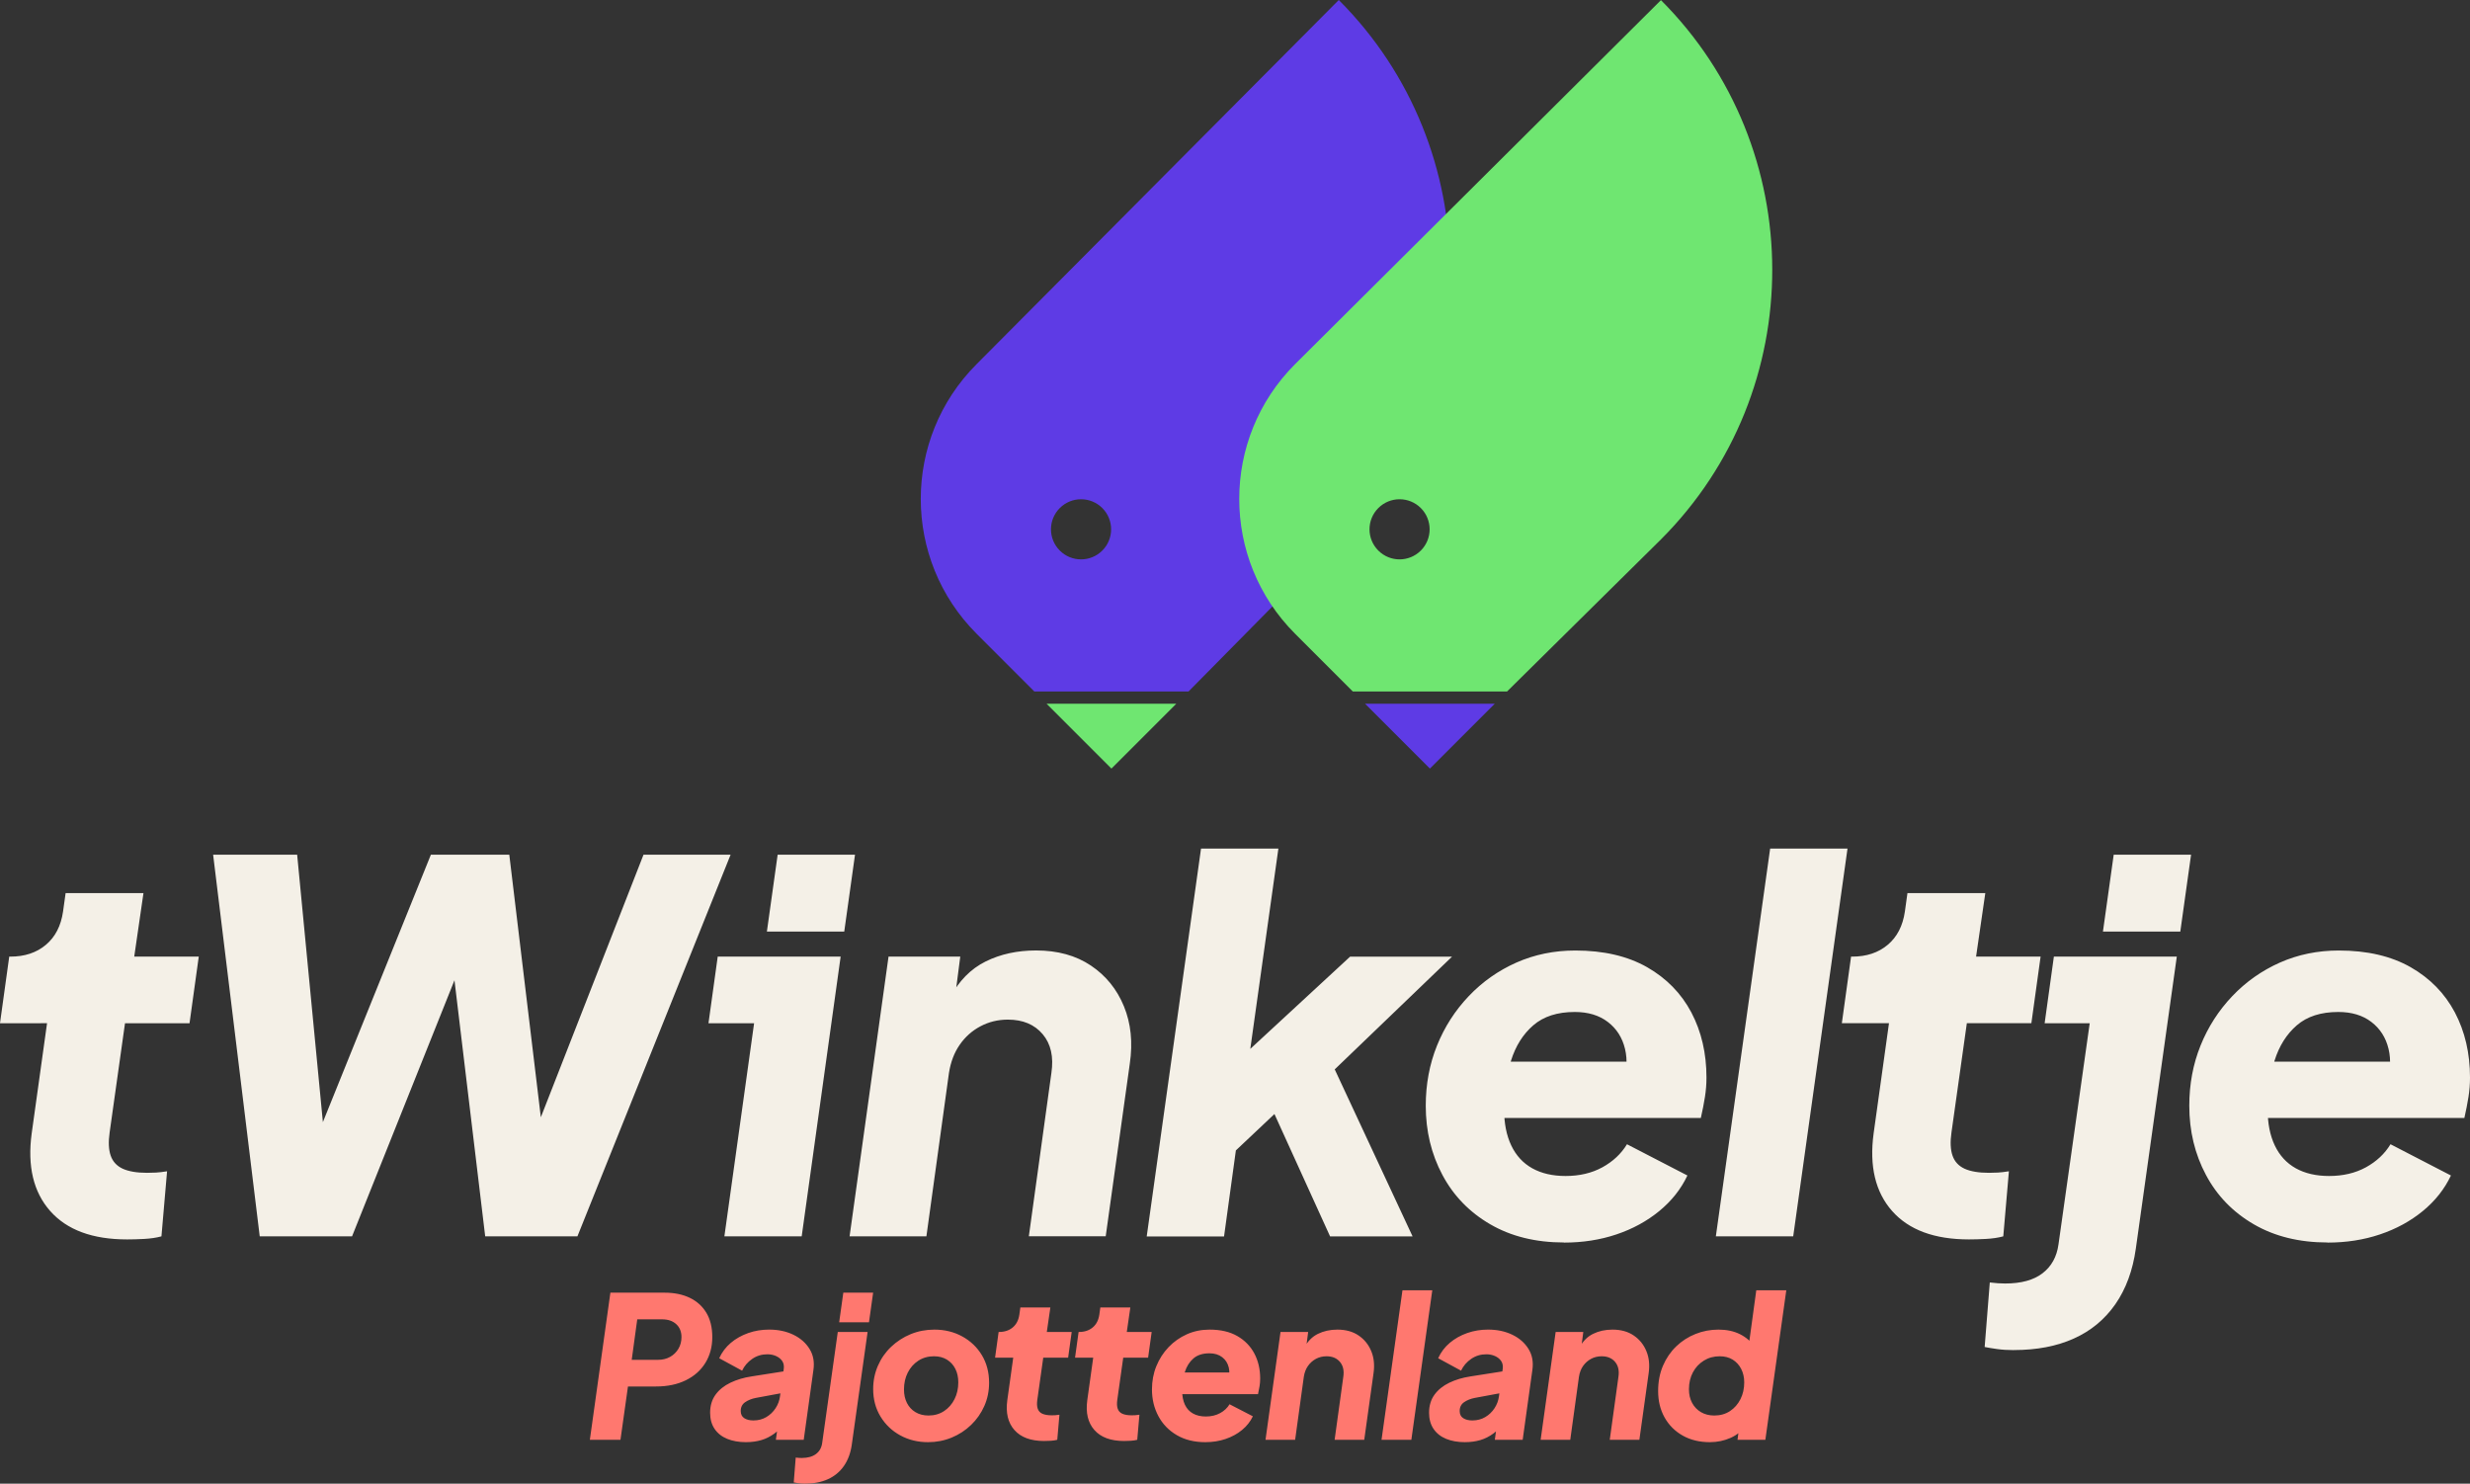
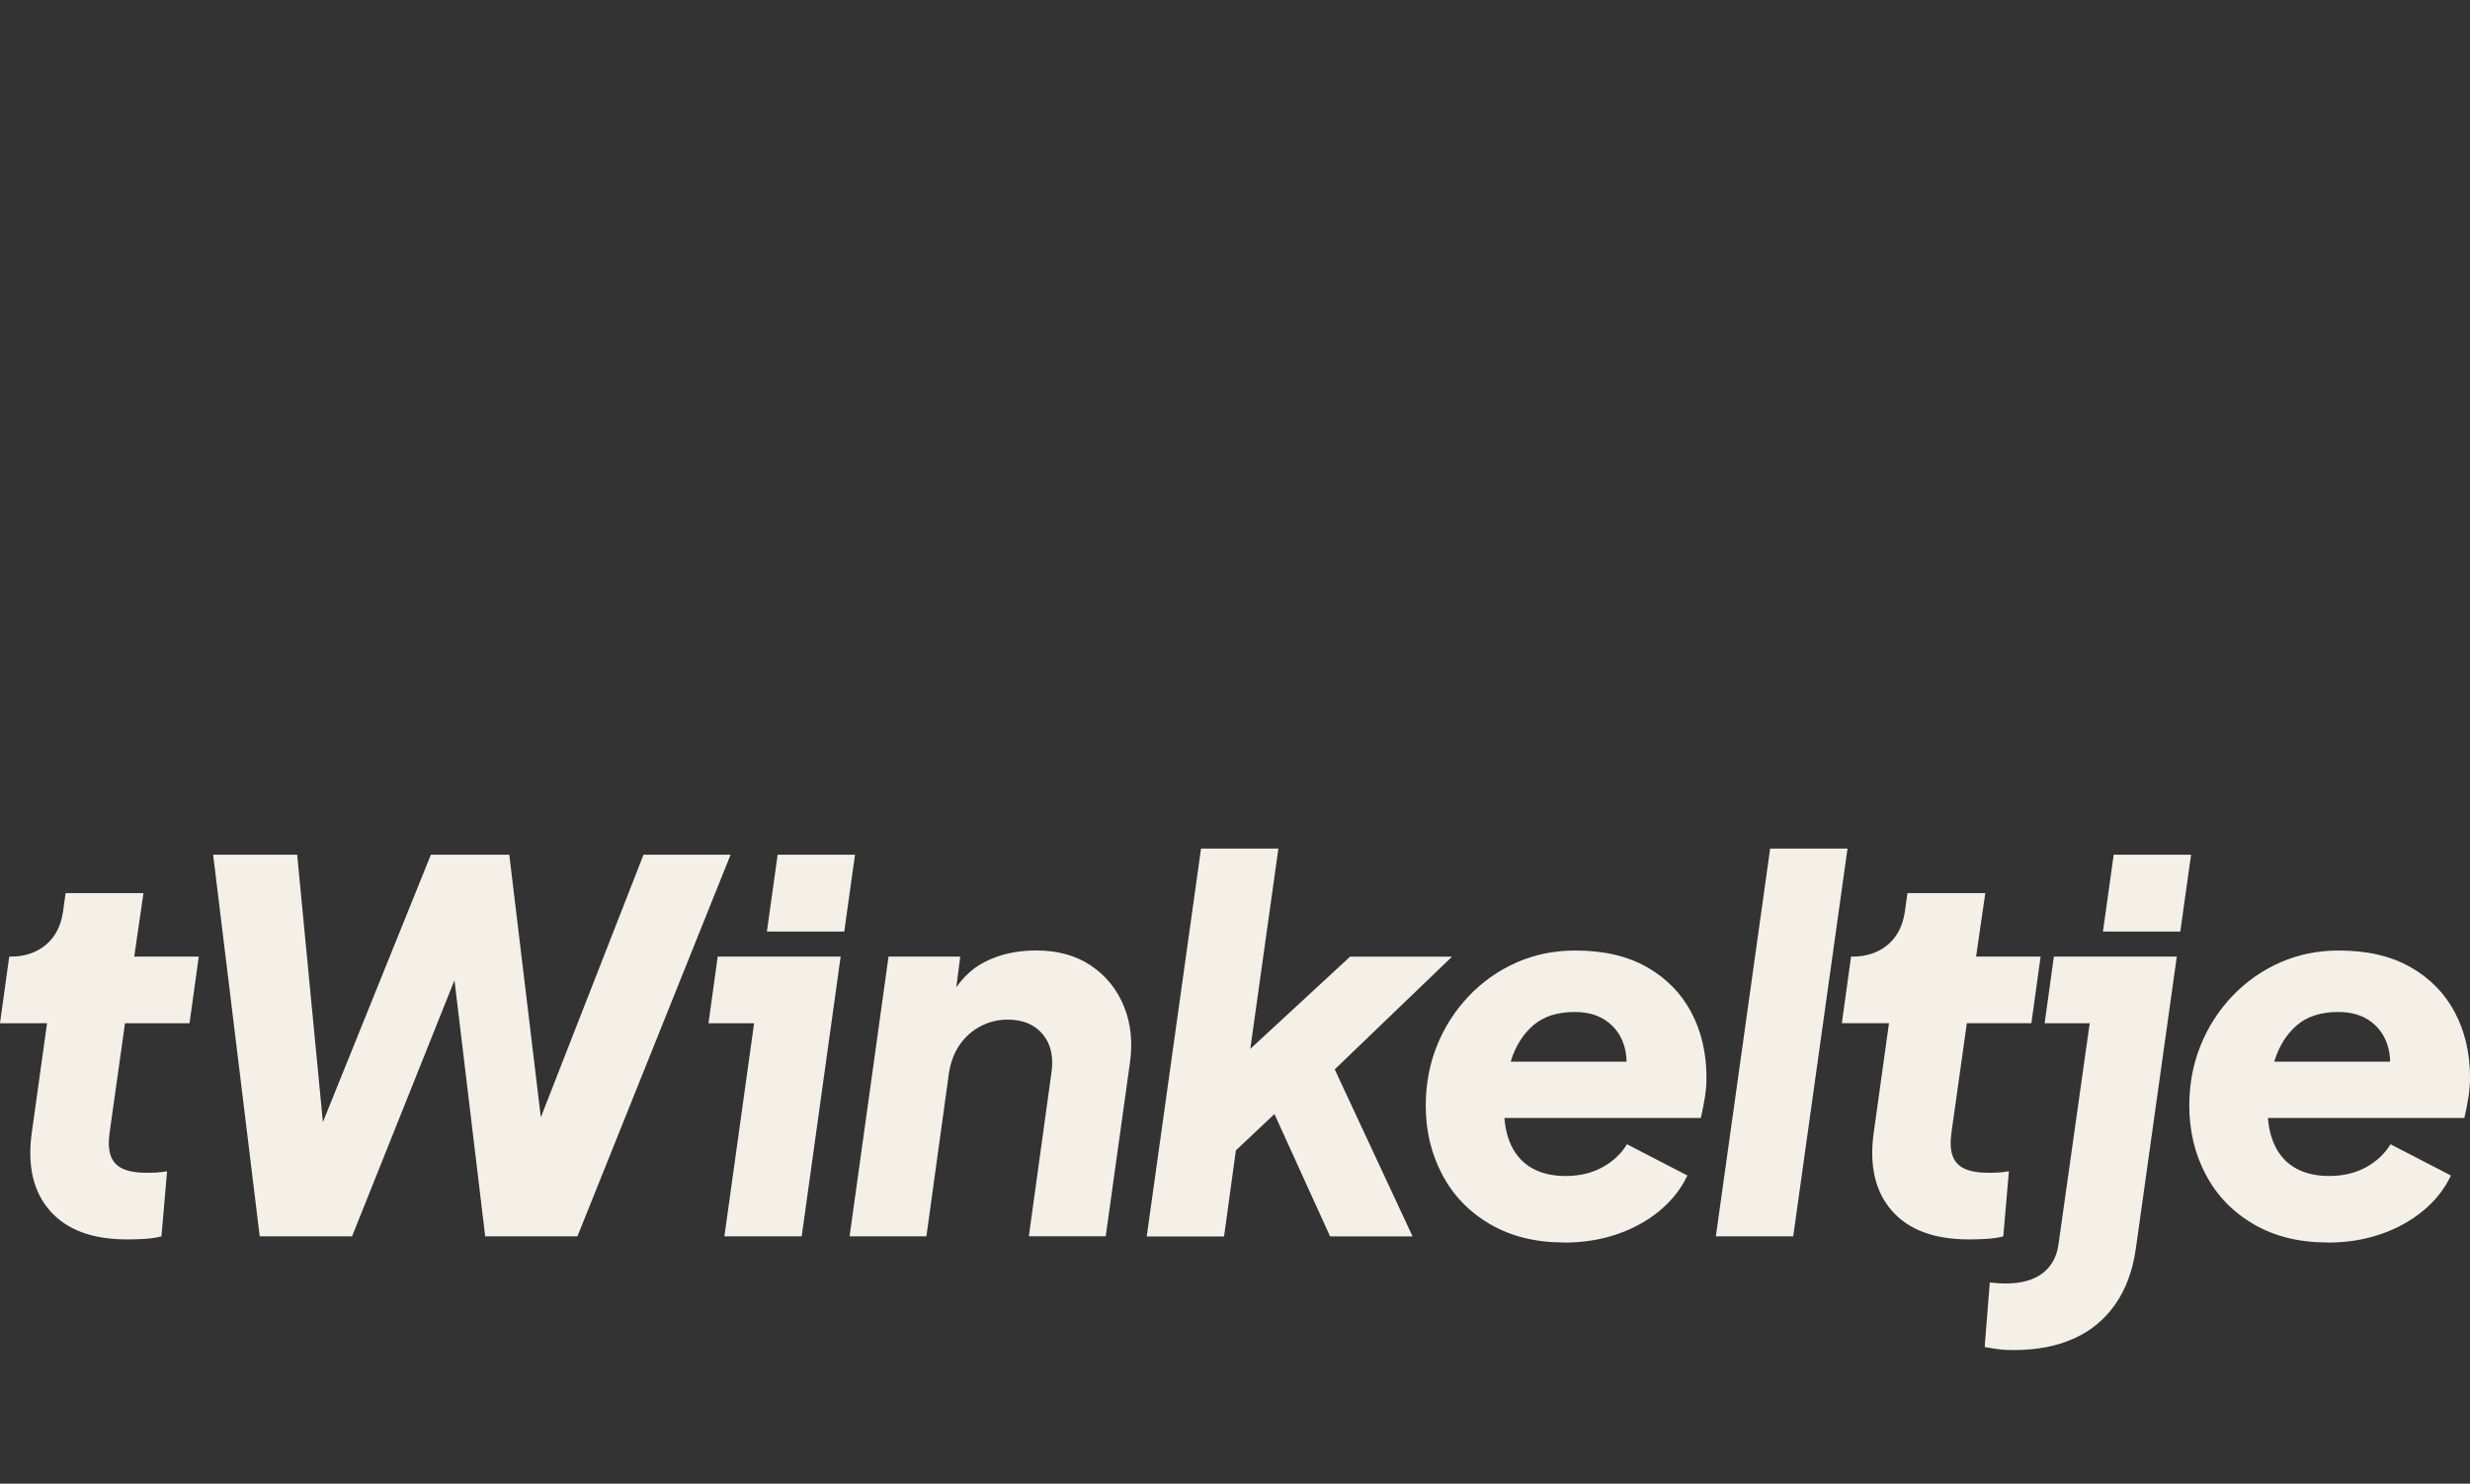
<svg xmlns="http://www.w3.org/2000/svg" id="Laag_2" viewBox="0 0 500.32 300.52">
  <rect x="0" y="0" width="500.32" height="300.52" fill="#333333" stroke="none" />
  <defs>
    <style>.cls-1{fill:#ff786f;}.cls-2{fill:#6fe671;}.cls-3{fill:#5e3be5;}.cls-4{fill:#f4f0e7;}</style>
  </defs>
  <g id="Laag_1-2">
    <path class="cls-4" d="M25.73,251.05c-6.99,0-12.18-1.92-15.57-5.76-3.39-3.84-4.64-9.08-3.74-15.72l3.11-22.31H0l1.87-13.49h.21c2.91,0,5.31-.79,7.21-2.39,1.9-1.59,3.06-3.84,3.48-6.74l.52-3.74h15.77l-1.87,12.87h13.07l-1.87,13.49h-13.07l-3.11,22.1c-.28,1.94-.21,3.51.21,4.72.42,1.21,1.23,2.09,2.44,2.65,1.21.55,2.85.83,4.93.83.62,0,1.23-.02,1.82-.05.59-.03,1.33-.12,2.23-.26l-1.14,13.18c-1.04.28-2.2.45-3.48.52-1.28.07-2.44.1-3.48.1ZM52.61,250.43l-9.44-77.31h17.02l6.23,64.75h-5.29l26.15-64.75h15.88l7.78,64.75h-5.91l25.32-64.75h17.64l-31.03,77.31h-18.68l-7.47-62.26h5.4l-24.9,62.26h-18.68ZM146.73,250.43l6.02-43.17h-9.24l1.87-13.49h24.9l-7.89,56.66h-15.67ZM155.34,188.69l2.18-15.57h15.67l-2.18,15.57h-15.67ZM172.09,250.43l7.89-56.66h14.53l-1.45,11.21-.62-2.91c1.8-3.39,4.2-5.83,7.21-7.32,3.01-1.49,6.42-2.23,10.22-2.23,4.36,0,8.06,1.02,11.1,3.06,3.04,2.04,5.27,4.79,6.69,8.25,1.42,3.46,1.82,7.33,1.19,11.62l-4.88,34.97h-15.57l4.57-33.1c.48-3.25-.1-5.86-1.76-7.83-1.66-1.97-4.01-2.96-7.06-2.96-2.01,0-3.86.45-5.55,1.35-1.7.9-3.1,2.15-4.2,3.74-1.11,1.59-1.83,3.49-2.18,5.71l-4.57,33.1h-15.57ZM232.28,250.43l11-78.55h15.67l-7.06,50.33-7.16-1.87,28.74-26.56h20.65l-23.76,22.83,15.77,33.83h-16.71l-13.07-28.74,8.41-2.28-20.03,18.89,6.12-9.03-2.91,21.17h-15.67ZM316.81,251.67c-5.74,0-10.72-1.23-14.94-3.68-4.22-2.45-7.46-5.79-9.7-10.01-2.25-4.22-3.37-8.89-3.37-14.01,0-4.36.76-8.42,2.28-12.19,1.52-3.77,3.67-7.11,6.43-10.01,2.77-2.91,5.98-5.17,9.65-6.8,3.67-1.62,7.64-2.44,11.93-2.44,5.74,0,10.58,1.13,14.53,3.37,3.94,2.25,6.93,5.31,8.98,9.18,2.04,3.88,3.06,8.27,3.06,13.18,0,1.31-.1,2.63-.31,3.94-.21,1.31-.48,2.73-.83,4.25h-42.55l.83-11.41h33.62l-7.78,5.19c.9-2.91,1.07-5.5.52-7.78-.55-2.28-1.71-4.1-3.48-5.45-1.76-1.35-4-2.02-6.69-2.02-3.53,0-6.33.9-8.41,2.7-2.08,1.8-3.58,4.19-4.51,7.16-.93,2.98-1.4,6.26-1.4,9.86,0,2.84.48,5.28,1.45,7.32.97,2.04,2.39,3.58,4.25,4.62,1.87,1.04,4.12,1.56,6.74,1.56,2.84,0,5.33-.59,7.47-1.76,2.14-1.18,3.8-2.73,4.98-4.67l12.24,6.33c-1.31,2.77-3.22,5.17-5.71,7.21-2.49,2.04-5.38,3.62-8.66,4.72-3.29,1.11-6.83,1.66-10.64,1.66ZM347.56,250.43l11-78.55h15.67l-11,78.55h-15.67ZM398.83,251.05c-6.99,0-12.18-1.92-15.57-5.76-3.39-3.84-4.64-9.08-3.74-15.72l3.11-22.31h-9.55l1.87-13.49h.21c2.91,0,5.31-.79,7.21-2.39,1.9-1.59,3.06-3.84,3.48-6.74l.52-3.74h15.77l-1.87,12.87h13.07l-1.87,13.49h-13.07l-3.11,22.1c-.28,1.94-.21,3.51.21,4.72.42,1.21,1.23,2.09,2.44,2.65,1.21.55,2.85.83,4.93.83.62,0,1.23-.02,1.82-.05.59-.03,1.33-.12,2.23-.26l-1.14,13.18c-1.04.28-2.2.45-3.48.52-1.28.07-2.44.1-3.48.1ZM407.92,273.47c-1.25,0-2.37-.07-3.37-.21-1-.14-1.85-.28-2.54-.42l1.04-13.07c.55.07,1.11.12,1.66.16.55.03,1.04.05,1.45.05,3.25,0,5.78-.69,7.58-2.08,1.8-1.38,2.87-3.32,3.22-5.81l6.33-44.83h-9.13l1.87-13.49h24.9l-8.3,59.15c-.62,4.43-2.01,8.18-4.15,11.26-2.15,3.08-4.95,5.4-8.41,6.95-3.46,1.56-7.51,2.33-12.14,2.33ZM425.97,188.69l2.18-15.57h15.67l-2.18,15.57h-15.67ZM471.47,251.67c-5.74,0-10.72-1.23-14.94-3.68-4.22-2.45-7.46-5.79-9.7-10.01-2.25-4.22-3.37-8.89-3.37-14.01,0-4.36.76-8.42,2.28-12.19,1.52-3.77,3.67-7.11,6.43-10.01,2.77-2.91,5.98-5.17,9.65-6.8,3.67-1.62,7.64-2.44,11.93-2.44,5.74,0,10.58,1.13,14.53,3.37,3.94,2.25,6.93,5.31,8.98,9.18,2.04,3.88,3.06,8.27,3.06,13.18,0,1.31-.1,2.63-.31,3.94-.21,1.31-.48,2.73-.83,4.25h-42.55l.83-11.41h33.62l-7.78,5.19c.9-2.91,1.07-5.5.52-7.78-.55-2.28-1.71-4.1-3.48-5.45-1.76-1.35-4-2.02-6.69-2.02-3.53,0-6.33.9-8.41,2.7-2.08,1.8-3.58,4.19-4.51,7.16-.93,2.98-1.4,6.26-1.4,9.86,0,2.84.48,5.28,1.45,7.32.97,2.04,2.39,3.58,4.25,4.62,1.87,1.04,4.12,1.56,6.74,1.56,2.84,0,5.33-.59,7.47-1.76,2.14-1.18,3.8-2.73,4.98-4.67l12.24,6.33c-1.31,2.77-3.22,5.17-5.71,7.21-2.49,2.04-5.38,3.62-8.66,4.72-3.29,1.11-6.83,1.66-10.64,1.66Z" />
-     <polygon class="cls-3" points="276.5 142.54 302.78 142.54 289.64 155.68 276.5 142.54" />
-     <path class="cls-3" d="M223.28,111.52c2.38-2.38,2.38-6.23,0-8.61-2.38-2.38-6.23-2.38-8.61,0s-2.38,6.23,0,8.61c2.38,2.38,6.23,2.38,8.61,0M240.75,140.06h-31.24l-11.69-11.69c-15.08-15.08-15.08-39.53,0-54.61L271.18,0c29.96,29.96,30.16,79.06,0,109.23-.14.13-30.44,30.84-30.44,30.84" />
-     <path class="cls-2" d="M287.8,111.52c2.38-2.38,2.38-6.23,0-8.61-2.38-2.38-6.23-2.38-8.61,0-2.38,2.38-2.38,6.23,0,8.61,2.38,2.38,6.23,2.38,8.61,0M305.26,140.06h-31.24l-11.69-11.69c-15.08-15.08-15.08-39.53,0-54.61L336.44.03c29.96,29.96,30.16,79.06,0,109.23-.14.13-31.18,30.81-31.18,30.81" />
-     <polygon class="cls-2" points="211.99 142.54 238.27 142.54 225.13 155.68 211.99 142.54" />
-     <path class="cls-1" d="M119.48,291.64l4.16-29.8h11c1.92,0,3.6.34,5.04,1.02s2.57,1.69,3.38,3.02c.81,1.33,1.22,2.99,1.22,4.96s-.47,3.71-1.4,5.22c-.93,1.51-2.25,2.68-3.96,3.52-1.71.84-3.72,1.26-6.04,1.26h-5.68l-1.52,10.8h-6.2ZM127.96,275.44h5.32c.93,0,1.75-.2,2.46-.6.71-.4,1.27-.95,1.68-1.64.41-.69.62-1.48.62-2.36,0-1.09-.35-1.97-1.06-2.62-.71-.65-1.66-.98-2.86-.98h-5.04l-1.12,8.2ZM151.12,292.12c-1.47,0-2.75-.23-3.84-.68-1.09-.45-1.94-1.13-2.54-2.02-.6-.89-.9-1.98-.9-3.26,0-1.44.37-2.66,1.1-3.66.73-1,1.73-1.81,3-2.42,1.27-.61,2.7-1.04,4.3-1.28l6.88-1.08-.44,4.4-5.6,1.04c-.83.16-1.54.45-2.14.86-.6.41-.9,1.01-.9,1.78,0,.67.24,1.15.72,1.46.48.31,1.09.46,1.84.46.99,0,1.86-.23,2.62-.68.76-.45,1.39-1.05,1.88-1.8.49-.75.79-1.56.9-2.44l.76-5.56c.08-.61-.03-1.13-.32-1.56-.29-.43-.71-.76-1.24-1-.53-.24-1.12-.36-1.76-.36-1.15,0-2.17.31-3.08.94-.91.63-1.59,1.42-2.04,2.38l-4.64-2.52c.56-1.23,1.35-2.27,2.36-3.12,1.01-.85,2.19-1.51,3.52-1.98,1.33-.47,2.75-.7,4.24-.7,1.84,0,3.47.35,4.9,1.04,1.43.69,2.52,1.65,3.28,2.88.76,1.23,1.02,2.65.78,4.28l-1.96,14.12h-5.64l.48-3.52,1.6-.12c-.75.96-1.53,1.75-2.36,2.36-.83.61-1.71,1.06-2.66,1.34-.95.28-1.98.42-3.1.42ZM163.06,300.52c-.48,0-.91-.03-1.3-.08-.39-.05-.71-.11-.98-.16l.4-5.04c.21.03.43.05.64.06.21.01.4.02.56.02,1.23,0,2.19-.27,2.9-.8.71-.53,1.13-1.28,1.26-2.24l3.16-22.48h6.04l-3.2,22.8c-.24,1.71-.77,3.15-1.6,4.34-.83,1.19-1.91,2.08-3.24,2.68-1.33.6-2.88.9-4.64.9ZM169.98,267.84l.84-6h6.04l-.84,6h-6.04ZM187.99,292.12c-2.08,0-3.96-.46-5.64-1.38-1.68-.92-3.01-2.19-4-3.82-.99-1.63-1.48-3.48-1.48-5.56,0-1.68.32-3.25.96-4.72.64-1.47,1.53-2.75,2.68-3.84,1.15-1.09,2.47-1.95,3.96-2.56,1.49-.61,3.09-.92,4.8-.92,2.08,0,3.96.46,5.64,1.38s3.01,2.19,3.98,3.8c.97,1.61,1.46,3.47,1.46,5.58,0,1.68-.32,3.25-.96,4.7-.64,1.45-1.53,2.73-2.68,3.84-1.15,1.11-2.47,1.97-3.96,2.58-1.49.61-3.08.92-4.76.92ZM188.07,286.72c1.2,0,2.25-.3,3.16-.9.91-.6,1.61-1.41,2.12-2.42.51-1.01.76-2.15.76-3.4,0-1.04-.2-1.95-.6-2.74-.4-.79-.97-1.41-1.7-1.86-.73-.45-1.61-.68-2.62-.68-1.2,0-2.26.3-3.18.9-.92.6-1.63,1.41-2.14,2.42-.51,1.01-.76,2.15-.76,3.4,0,1.04.2,1.95.6,2.74.4.79.97,1.41,1.72,1.86.75.45,1.63.68,2.64.68ZM211.48,291.88c-2.69,0-4.69-.74-6-2.22-1.31-1.48-1.79-3.5-1.44-6.06l1.2-8.6h-3.68l.72-5.2h.08c1.12,0,2.05-.31,2.78-.92.73-.61,1.18-1.48,1.34-2.6l.2-1.44h6.08l-.72,4.96h5.04l-.72,5.2h-5.04l-1.2,8.52c-.11.75-.08,1.35.08,1.82.16.47.47.81.94,1.02.47.21,1.1.32,1.9.32.24,0,.47,0,.7-.02.23-.01.51-.05.86-.1l-.44,5.08c-.4.11-.85.17-1.34.2-.49.03-.94.04-1.34.04ZM227.68,291.88c-2.69,0-4.69-.74-6-2.22-1.31-1.48-1.79-3.5-1.44-6.06l1.2-8.6h-3.68l.72-5.2h.08c1.12,0,2.05-.31,2.78-.92.73-.61,1.18-1.48,1.34-2.6l.2-1.44h6.08l-.72,4.96h5.04l-.72,5.2h-5.04l-1.2,8.52c-.11.75-.08,1.35.08,1.82.16.47.47.81.94,1.02.47.21,1.1.32,1.9.32.24,0,.47,0,.7-.02.23-.01.51-.05.86-.1l-.44,5.08c-.4.11-.85.17-1.34.2-.49.03-.94.04-1.34.04ZM244.14,292.12c-2.21,0-4.13-.47-5.76-1.42-1.63-.95-2.87-2.23-3.74-3.86-.87-1.63-1.3-3.43-1.3-5.4,0-1.68.29-3.25.88-4.7.59-1.45,1.41-2.74,2.48-3.86,1.07-1.12,2.31-1.99,3.72-2.62,1.41-.63,2.95-.94,4.6-.94,2.21,0,4.08.43,5.6,1.3,1.52.87,2.67,2.05,3.46,3.54.79,1.49,1.18,3.19,1.18,5.08,0,.51-.04,1.01-.12,1.52-.08.51-.19,1.05-.32,1.64h-16.4l.32-4.4h12.96l-3,2c.35-1.12.41-2.12.2-3-.21-.88-.66-1.58-1.34-2.1-.68-.52-1.54-.78-2.58-.78-1.36,0-2.44.35-3.24,1.04-.8.69-1.38,1.61-1.74,2.76-.36,1.15-.54,2.41-.54,3.8,0,1.09.19,2.03.56,2.82.37.79.92,1.38,1.64,1.78.72.4,1.59.6,2.6.6,1.09,0,2.05-.23,2.88-.68.83-.45,1.47-1.05,1.92-1.8l4.72,2.44c-.51,1.07-1.24,1.99-2.2,2.78-.96.79-2.07,1.39-3.34,1.82-1.27.43-2.63.64-4.1.64ZM256.34,291.64l3.04-21.84h5.6l-.56,4.32-.24-1.12c.69-1.31,1.62-2.25,2.78-2.82,1.16-.57,2.47-.86,3.94-.86,1.68,0,3.11.39,4.28,1.18,1.17.79,2.03,1.85,2.58,3.18.55,1.33.7,2.83.46,4.48l-1.88,13.48h-6l1.76-12.76c.19-1.25-.04-2.26-.68-3.02s-1.55-1.14-2.72-1.14c-.77,0-1.49.17-2.14.52-.65.35-1.19.83-1.62,1.44-.43.61-.71,1.35-.84,2.2l-1.76,12.76h-6ZM279.84,291.64l4.24-30.28h6.04l-4.24,30.28h-6.04ZM296.75,292.12c-1.47,0-2.75-.23-3.84-.68-1.09-.45-1.94-1.13-2.54-2.02-.6-.89-.9-1.98-.9-3.26,0-1.44.37-2.66,1.1-3.66.73-1,1.73-1.81,3-2.42,1.27-.61,2.7-1.04,4.3-1.28l6.88-1.08-.44,4.4-5.6,1.04c-.83.16-1.54.45-2.14.86-.6.41-.9,1.01-.9,1.78,0,.67.24,1.15.72,1.46.48.31,1.09.46,1.84.46.99,0,1.86-.23,2.62-.68.76-.45,1.39-1.05,1.88-1.8.49-.75.79-1.56.9-2.44l.76-5.56c.08-.61-.03-1.13-.32-1.56-.29-.43-.71-.76-1.24-1-.53-.24-1.12-.36-1.76-.36-1.15,0-2.17.31-3.08.94-.91.63-1.59,1.42-2.04,2.38l-4.64-2.52c.56-1.23,1.35-2.27,2.36-3.12,1.01-.85,2.19-1.51,3.52-1.98,1.33-.47,2.75-.7,4.24-.7,1.84,0,3.47.35,4.9,1.04,1.43.69,2.52,1.65,3.28,2.88.76,1.23,1.02,2.65.78,4.28l-1.96,14.12h-5.64l.48-3.52,1.6-.12c-.75.96-1.53,1.75-2.36,2.36-.83.61-1.71,1.06-2.66,1.34-.95.28-1.98.42-3.1.42ZM312.07,291.64l3.04-21.84h5.6l-.56,4.32-.24-1.12c.69-1.31,1.62-2.25,2.78-2.82,1.16-.57,2.47-.86,3.94-.86,1.68,0,3.11.39,4.28,1.18,1.17.79,2.03,1.85,2.58,3.18.55,1.33.7,2.83.46,4.48l-1.88,13.48h-6l1.76-12.76c.19-1.25-.04-2.26-.68-3.02s-1.55-1.14-2.72-1.14c-.77,0-1.49.17-2.14.52-.65.35-1.19.83-1.62,1.44-.43.61-.71,1.35-.84,2.2l-1.76,12.76h-6ZM346.35,292.12c-2.08,0-3.91-.44-5.48-1.32-1.57-.88-2.8-2.1-3.68-3.66s-1.32-3.35-1.32-5.38c0-1.89.33-3.6.98-5.12.65-1.52,1.55-2.83,2.68-3.92,1.13-1.09,2.44-1.93,3.92-2.52,1.48-.59,3.03-.88,4.66-.88s3.11.31,4.36.94c1.25.63,2.23,1.49,2.92,2.58l-1.36,1.12,1.72-12.6h6.08l-4.24,30.28h-5.64l.52-4,1.28.92c-.8,1.2-1.86,2.09-3.18,2.68-1.32.59-2.73.88-4.22.88ZM347.23,286.72c1.23,0,2.29-.3,3.2-.9.91-.6,1.61-1.41,2.12-2.42.51-1.01.76-2.15.76-3.4,0-1.01-.21-1.92-.62-2.72-.41-.8-.99-1.43-1.72-1.88-.73-.45-1.61-.68-2.62-.68-1.2,0-2.27.29-3.22.88-.95.59-1.69,1.38-2.22,2.38-.53,1-.8,2.14-.8,3.42,0,1.04.21,1.96.64,2.76.43.8,1.03,1.43,1.8,1.88.77.45,1.67.68,2.68.68Z" />
  </g>
</svg>